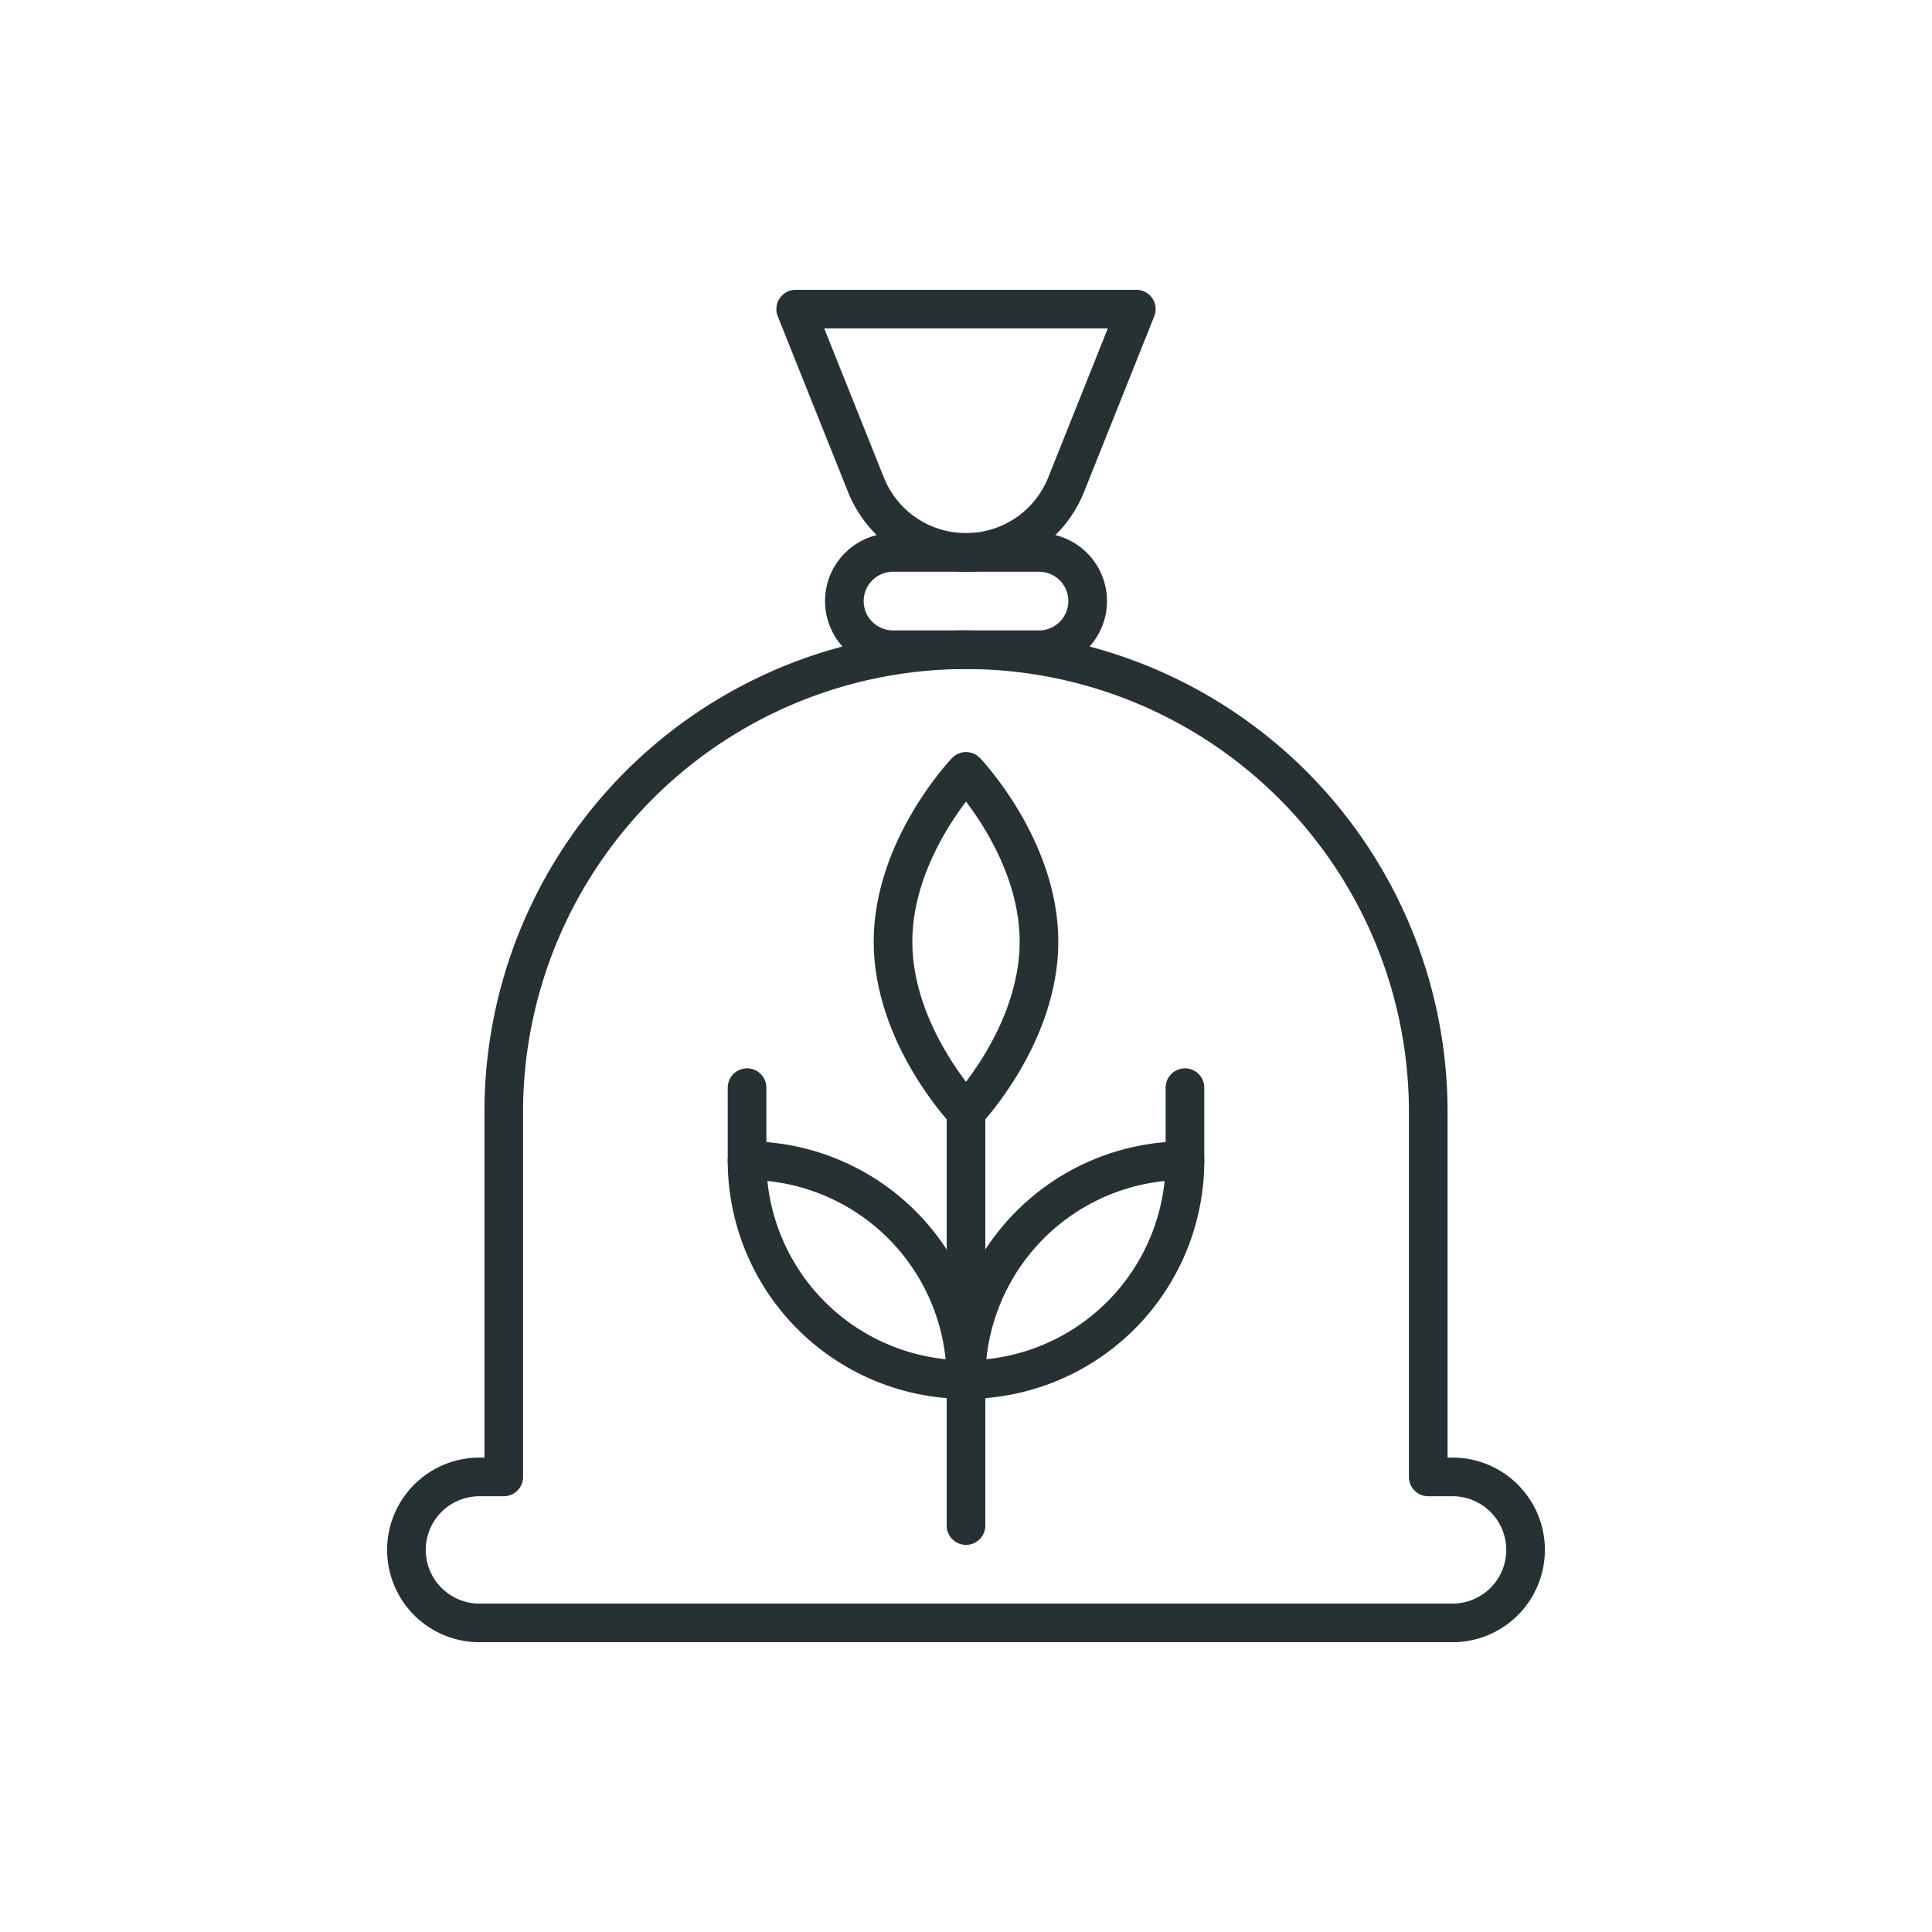
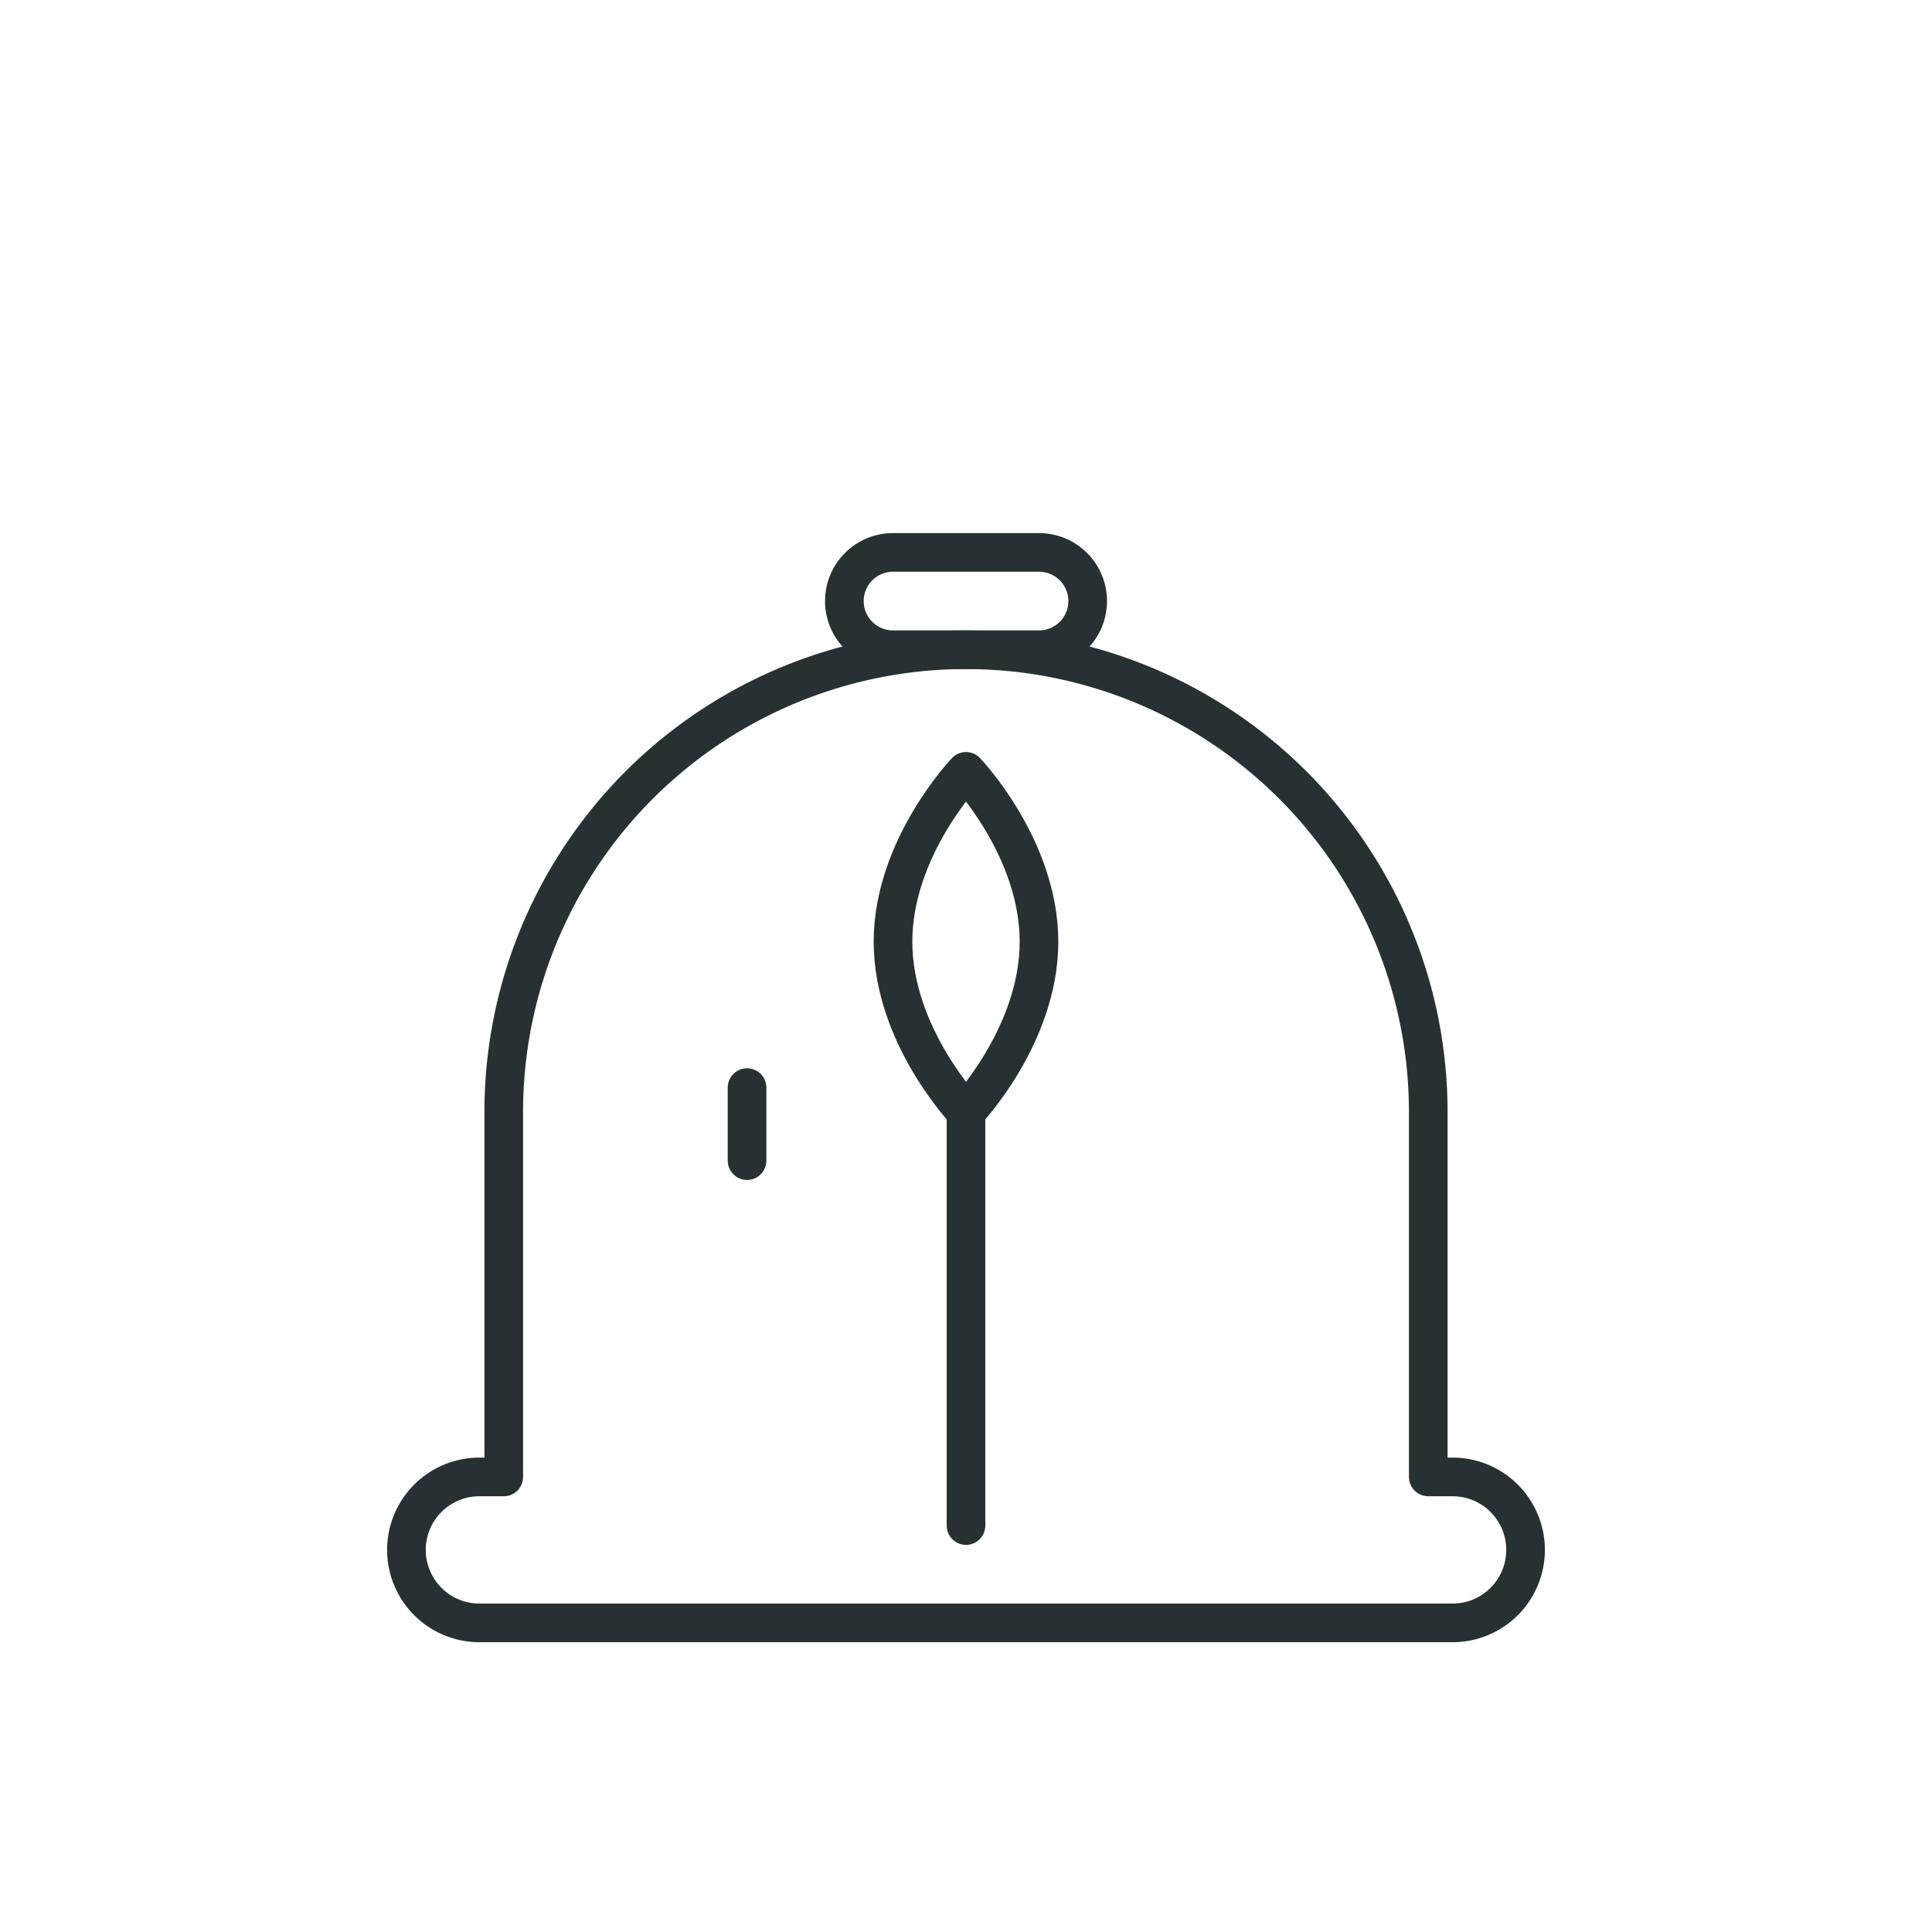
<svg xmlns="http://www.w3.org/2000/svg" width="100" height="100" viewBox="0 0 100 100">
  <defs>
    <style>
      .cls-1, .cls-2 {
        fill: none;
      }

      .cls-1 {
        stroke: #273133;
        stroke-linecap: round;
        stroke-linejoin: round;
        stroke-width: 2px;
      }
    </style>
  </defs>
  <g id="icon-gluten-free-friendly" transform="translate(-4251.963 -875)">
    <g id="Group_157-inner" data-name="Group 157-inner" transform="translate(4194.5 814.5)">
      <path id="Path_96" data-name="Path 96" class="cls-1" d="M132.648,126.315a3.779,3.779,0,0,1,3.778,3.778h0a3.779,3.779,0,0,1-3.778,3.778H82.278a3.779,3.779,0,0,1-3.778-3.778h0a3.779,3.779,0,0,1,3.778-3.778h1.259V107.426A23.925,23.925,0,0,1,107.463,83.5h0a23.925,23.925,0,0,1,23.926,23.926v18.889Z" transform="translate(0 10.63)" />
-       <path id="Path_97" data-name="Path 97" class="cls-1" d="M97.574,86.537H90.019A2.519,2.519,0,0,1,87.5,84.019h0A2.519,2.519,0,0,1,90.019,81.5h7.556a2.519,2.519,0,0,1,2.519,2.519h0A2.519,2.519,0,0,1,97.574,86.537Z" transform="translate(13.667 7.593)" />
-       <path id="Path_98" data-name="Path 98" class="cls-1" d="M95.315,89.093h0a5.58,5.58,0,0,1-5.181-3.508L86.5,76.5h17.63L100.5,85.584A5.58,5.58,0,0,1,95.315,89.093Z" transform="translate(12.148 0)" />
+       <path id="Path_97" data-name="Path 97" class="cls-1" d="M97.574,86.537H90.019A2.519,2.519,0,0,1,87.5,84.019h0A2.519,2.519,0,0,1,90.019,81.5h7.556a2.519,2.519,0,0,1,2.519,2.519h0A2.519,2.519,0,0,1,97.574,86.537" transform="translate(13.667 7.593)" />
      <line id="Line_67" data-name="Line 67" class="cls-1" y1="21.407" transform="translate(107.463 118.056)" />
-       <path id="Path_99" data-name="Path 99" class="cls-1" d="M85.5,94a11.334,11.334,0,0,1,11.333,11.333A11.334,11.334,0,0,1,108.167,94a11.334,11.334,0,0,1-11.333,11.333h0A11.334,11.334,0,0,1,85.5,94Z" transform="translate(10.63 26.574)" />
      <path id="Path_100" data-name="Path 100" class="cls-1" d="M96.056,94.815c0,4.868-3.778,8.815-3.778,8.815S88.5,99.683,88.5,94.815,92.278,86,92.278,86,96.056,89.946,96.056,94.815Z" transform="translate(15.185 14.426)" />
-       <line id="Line_68" data-name="Line 68" class="cls-1" y1="3.778" transform="translate(118.796 116.796)" />
      <line id="Line_69" data-name="Line 69" class="cls-1" y1="3.778" transform="translate(96.13 116.796)" />
    </g>
    <rect id="Group_157-area" data-name="Group 157-area" class="cls-2" width="100" height="100" transform="translate(4251.963 875)" />
  </g>
</svg>